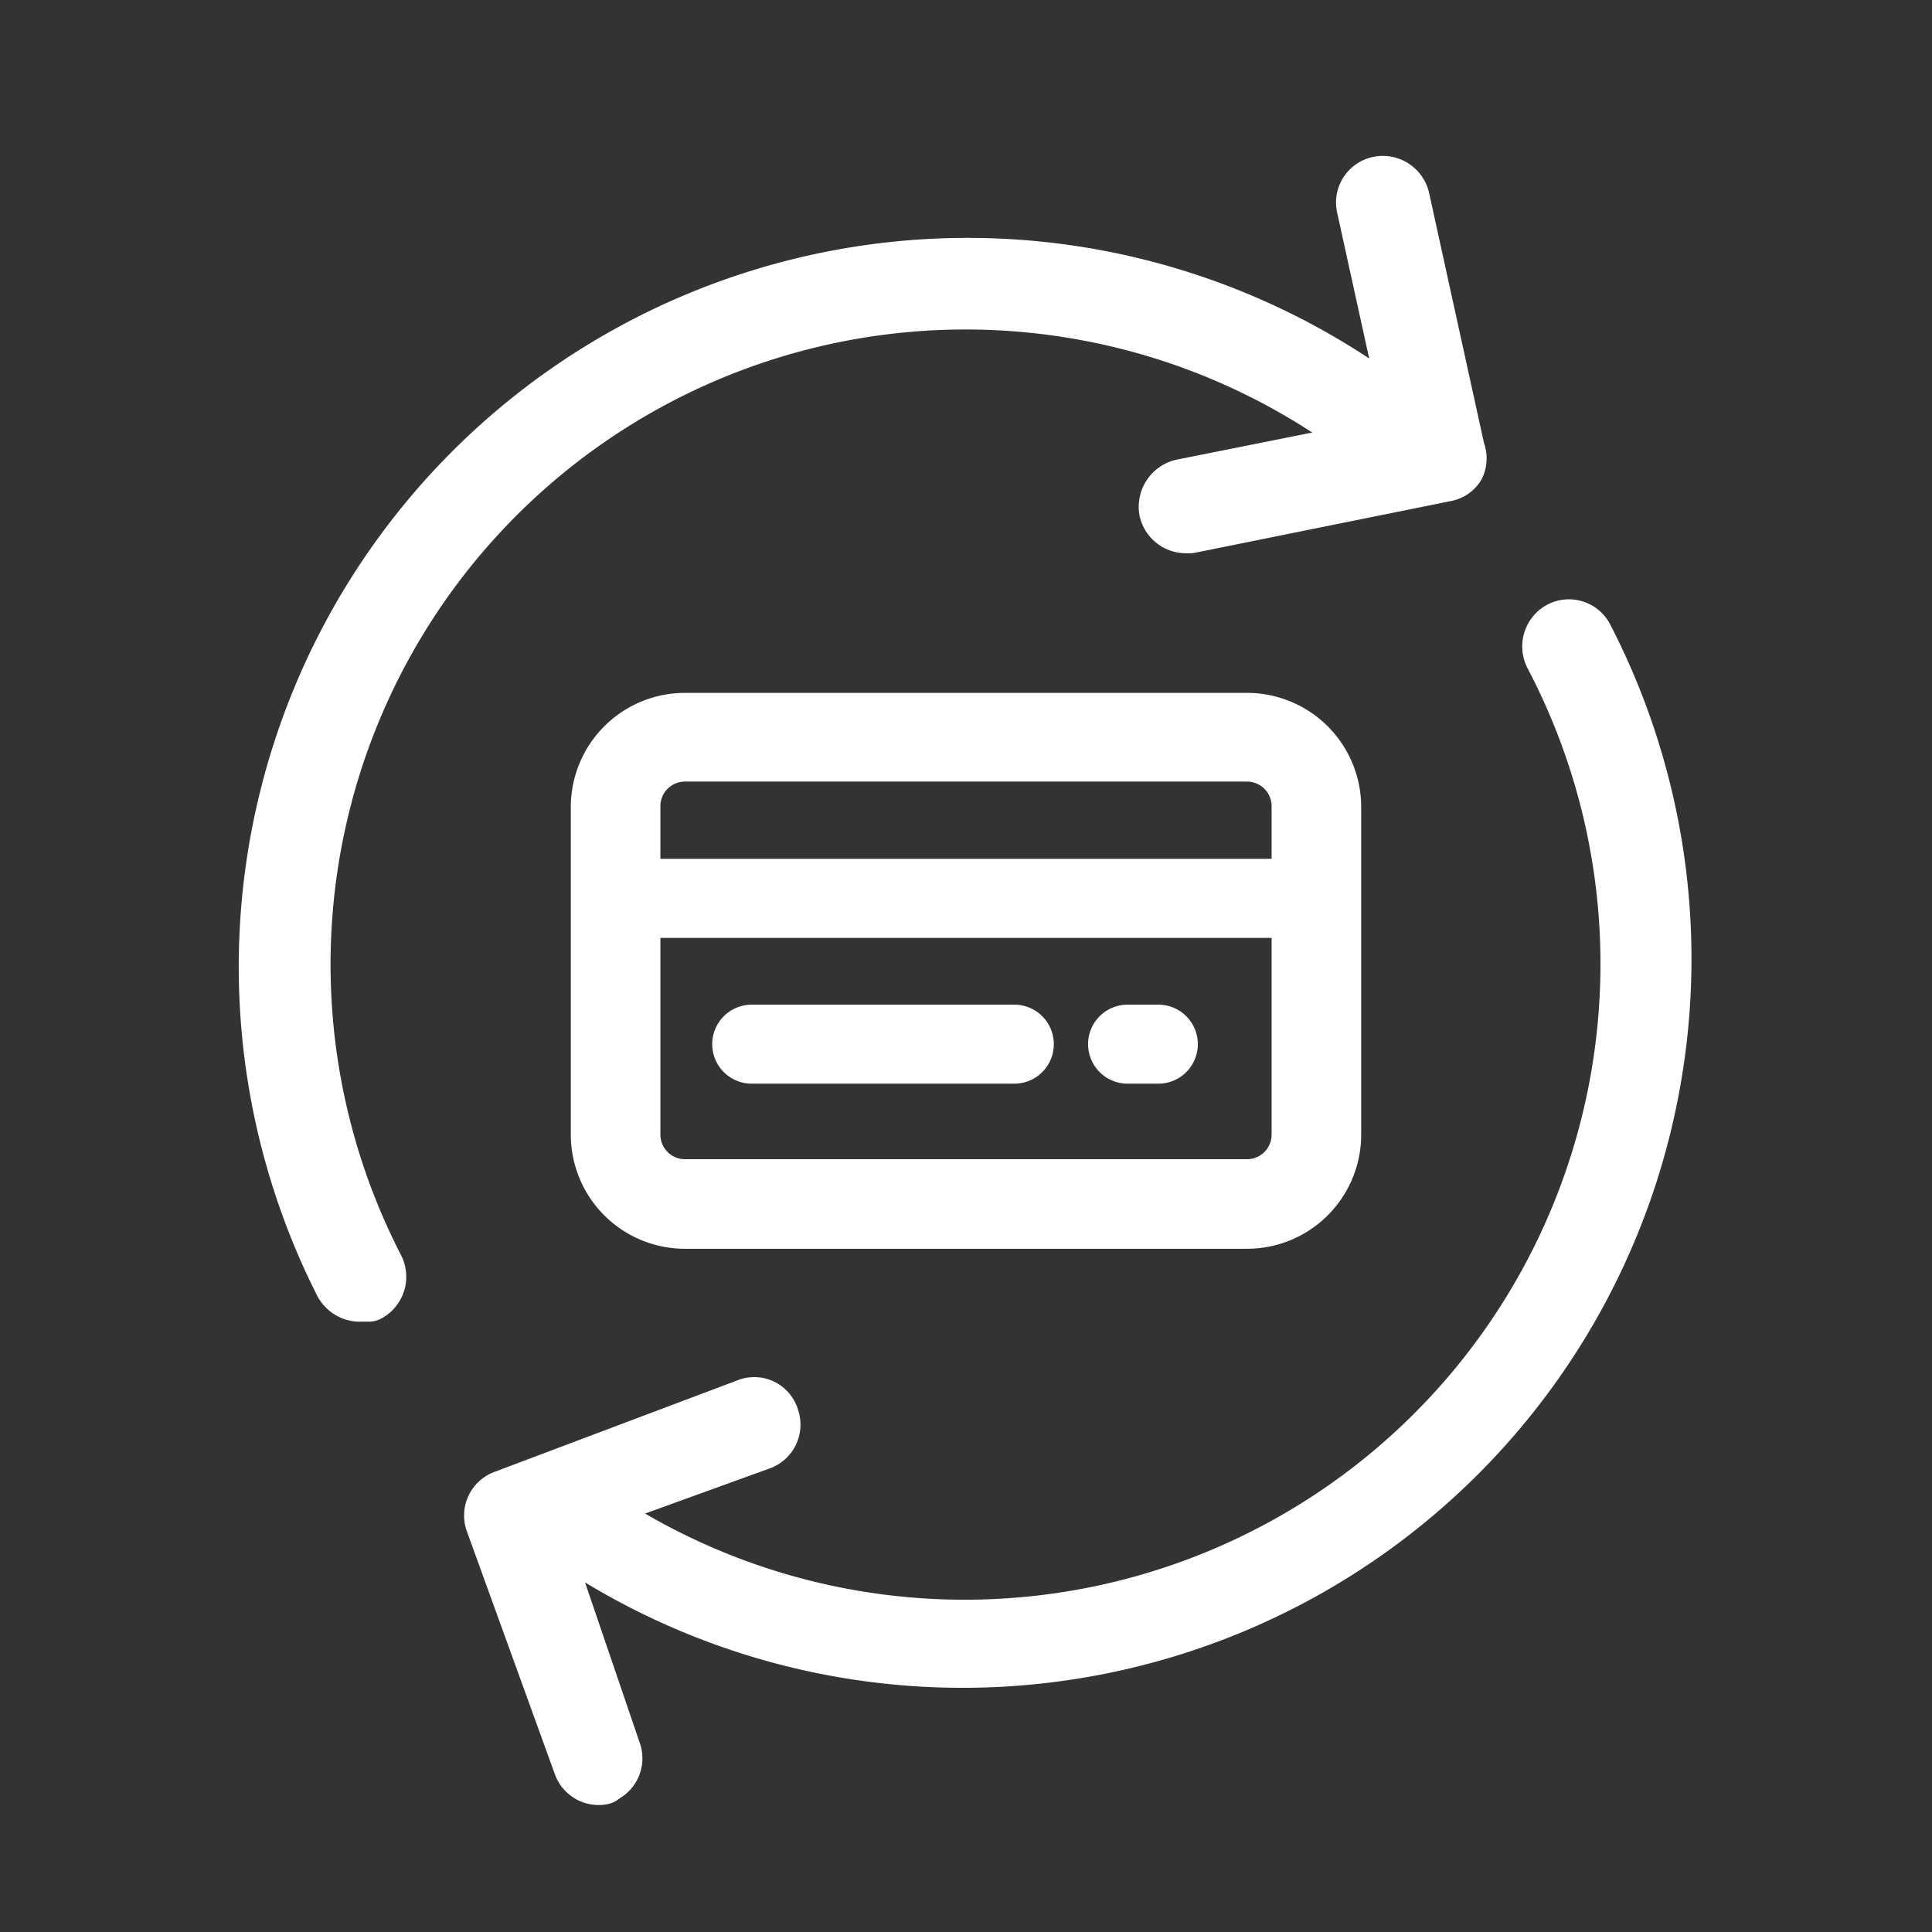
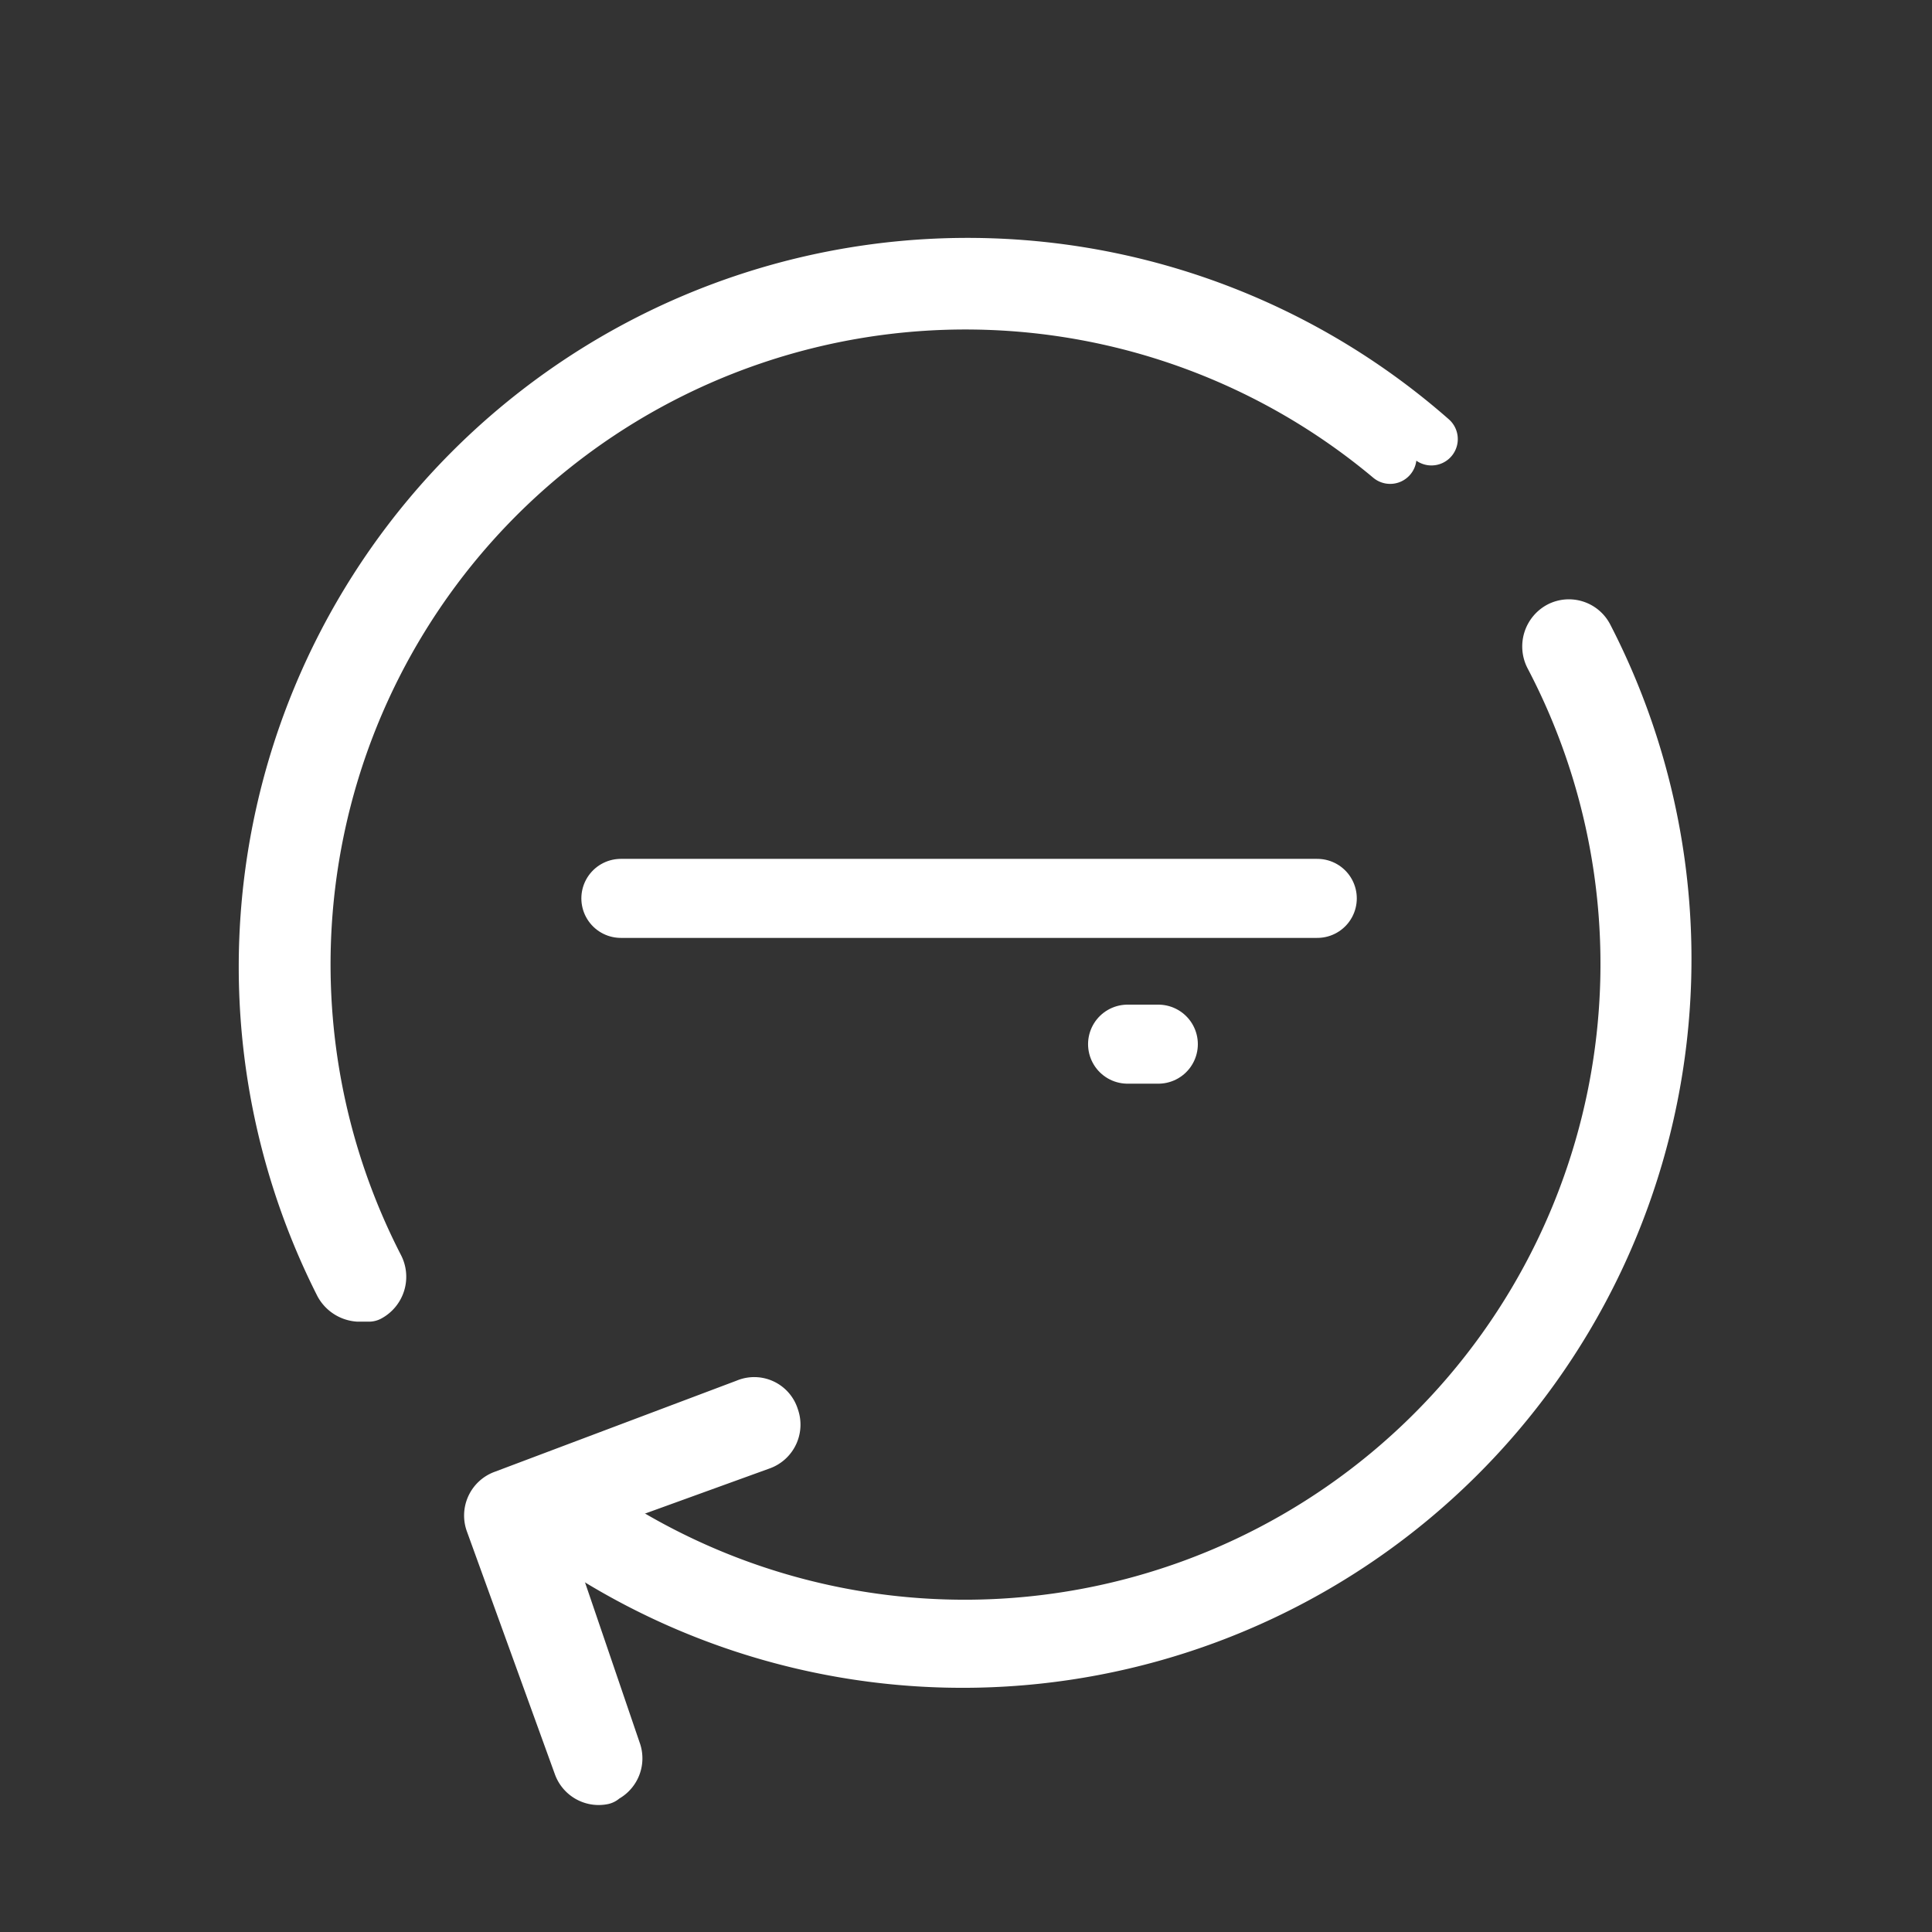
<svg xmlns="http://www.w3.org/2000/svg" id="Calque_1" data-name="Calque 1" viewBox="0 0 22 22">
  <rect x="0" y="0" width="22" height="22" fill="#333333" stroke="none" />
  <defs>
    <style>.cls-1,.cls-2{fill:#FFF;stroke:#FFF;stroke-linecap:round;stroke-linejoin:round;}.cls-1{stroke-width:0.6px;}.cls-2{stroke-width:0.9px;}</style>
  </defs>
  <path class="cls-1" d="M15.83,5.21A7.53,7.53,0,0,0,4.3,14.43a.24.24,0,0,1-.1.32l-.12,0a.25.25,0,0,1-.2-.13A8,8,0,0,1,16.3,5" />
  <path class="cls-1" d="M6.32,16.9A7.54,7.54,0,0,0,17.66,7.47a.24.24,0,0,1,.1-.32.23.23,0,0,1,.31.1,8,8,0,0,1-12,10" />
-   <path class="cls-1" d="M13.51,6a.24.24,0,0,1-.24-.19.25.25,0,0,1,.18-.28L16.1,5l-.58-2.64a.23.23,0,0,1,.18-.28.24.24,0,0,1,.28.18l.63,2.87a.23.23,0,0,1,0,.18.21.21,0,0,1-.14.1L13.55,6Z" />
  <path class="cls-1" d="M6.86,20.25a.23.23,0,0,1-.26-.15l-1-2.76a.23.23,0,0,1,.14-.3L8.5,16a.22.22,0,0,1,.3.14.23.23,0,0,1-.14.3l-2.54.92L7,19.94a.23.23,0,0,1-.14.3Z" />
-   <path class="cls-1" d="M14.2,13.92H7.8a1,1,0,0,1-1-1V9.19a1,1,0,0,1,1-1h6.4a1,1,0,0,1,1,1v3.73A1,1,0,0,1,14.2,13.92ZM7.8,8.6a.58.58,0,0,0-.58.59v3.73a.58.58,0,0,0,.58.58h6.4a.58.58,0,0,0,.58-.58V9.19a.58.58,0,0,0-.58-.59Z" />
  <path class="cls-2" d="M15,10.23H7.07" />
  <line class="cls-2" x1="12.84" y1="11.89" x2="13.19" y2="11.89" />
-   <line class="cls-2" x1="8.56" y1="11.89" x2="11.55" y2="11.89" />
</svg>